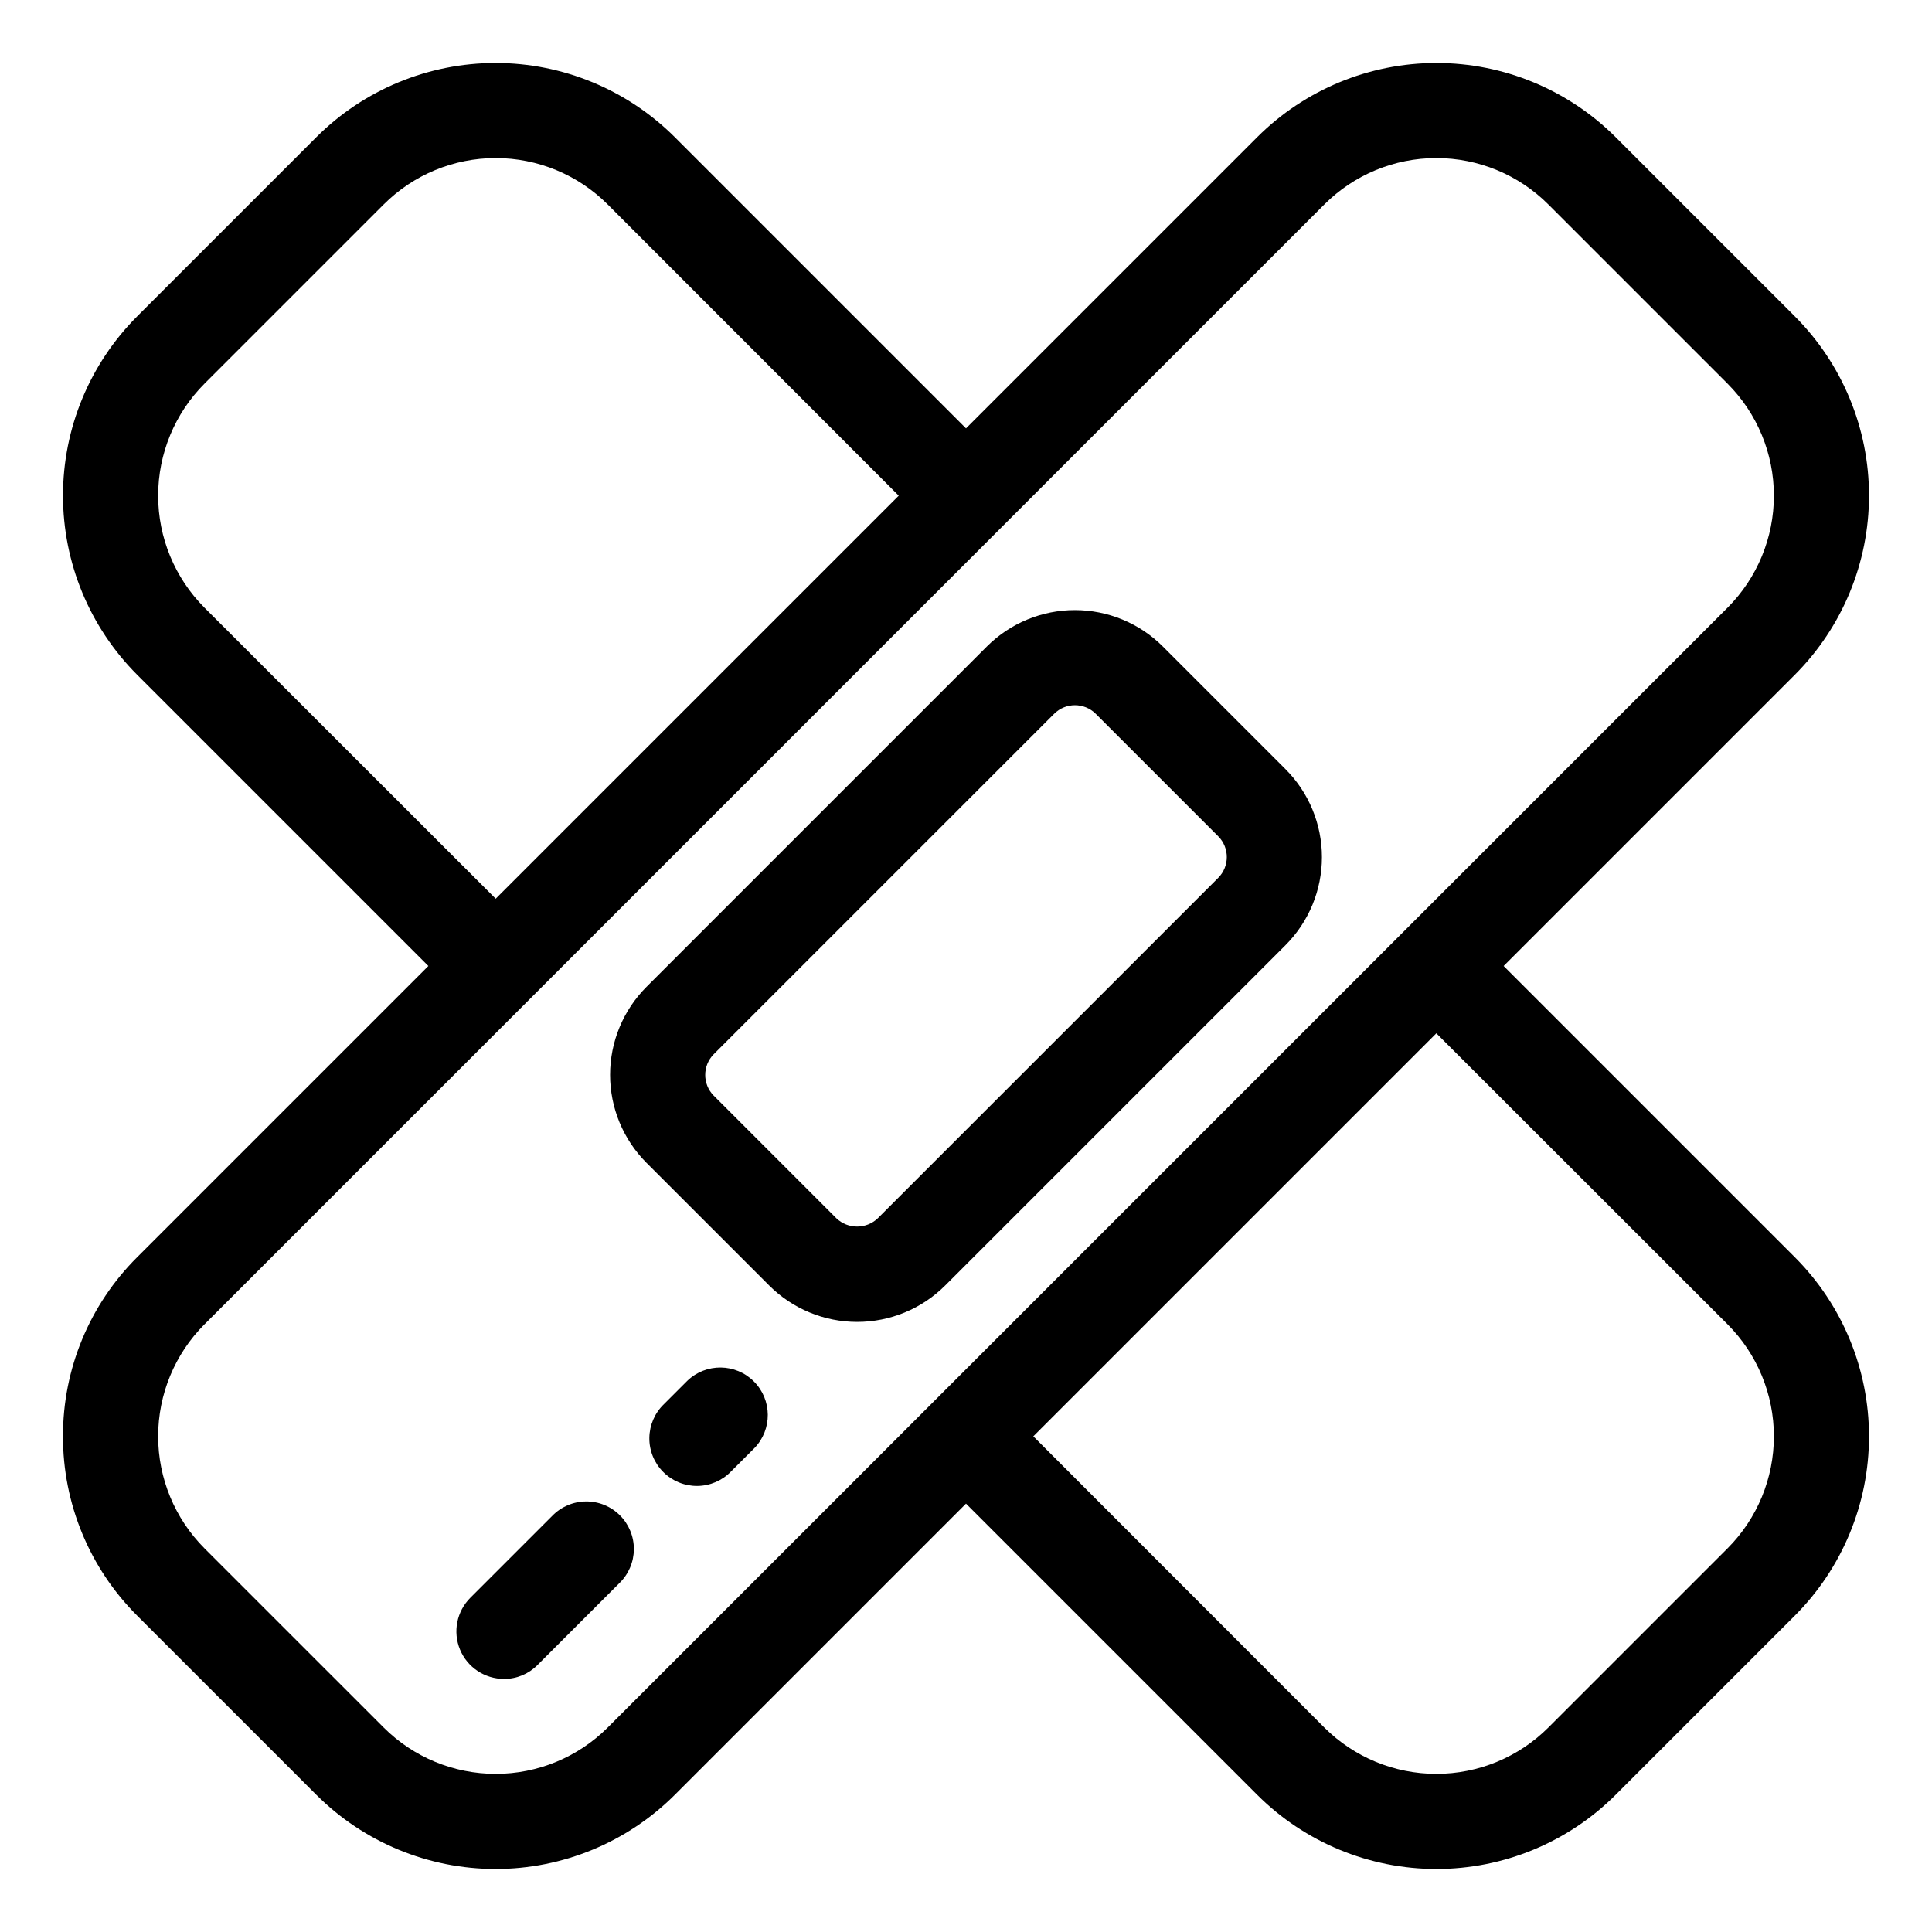
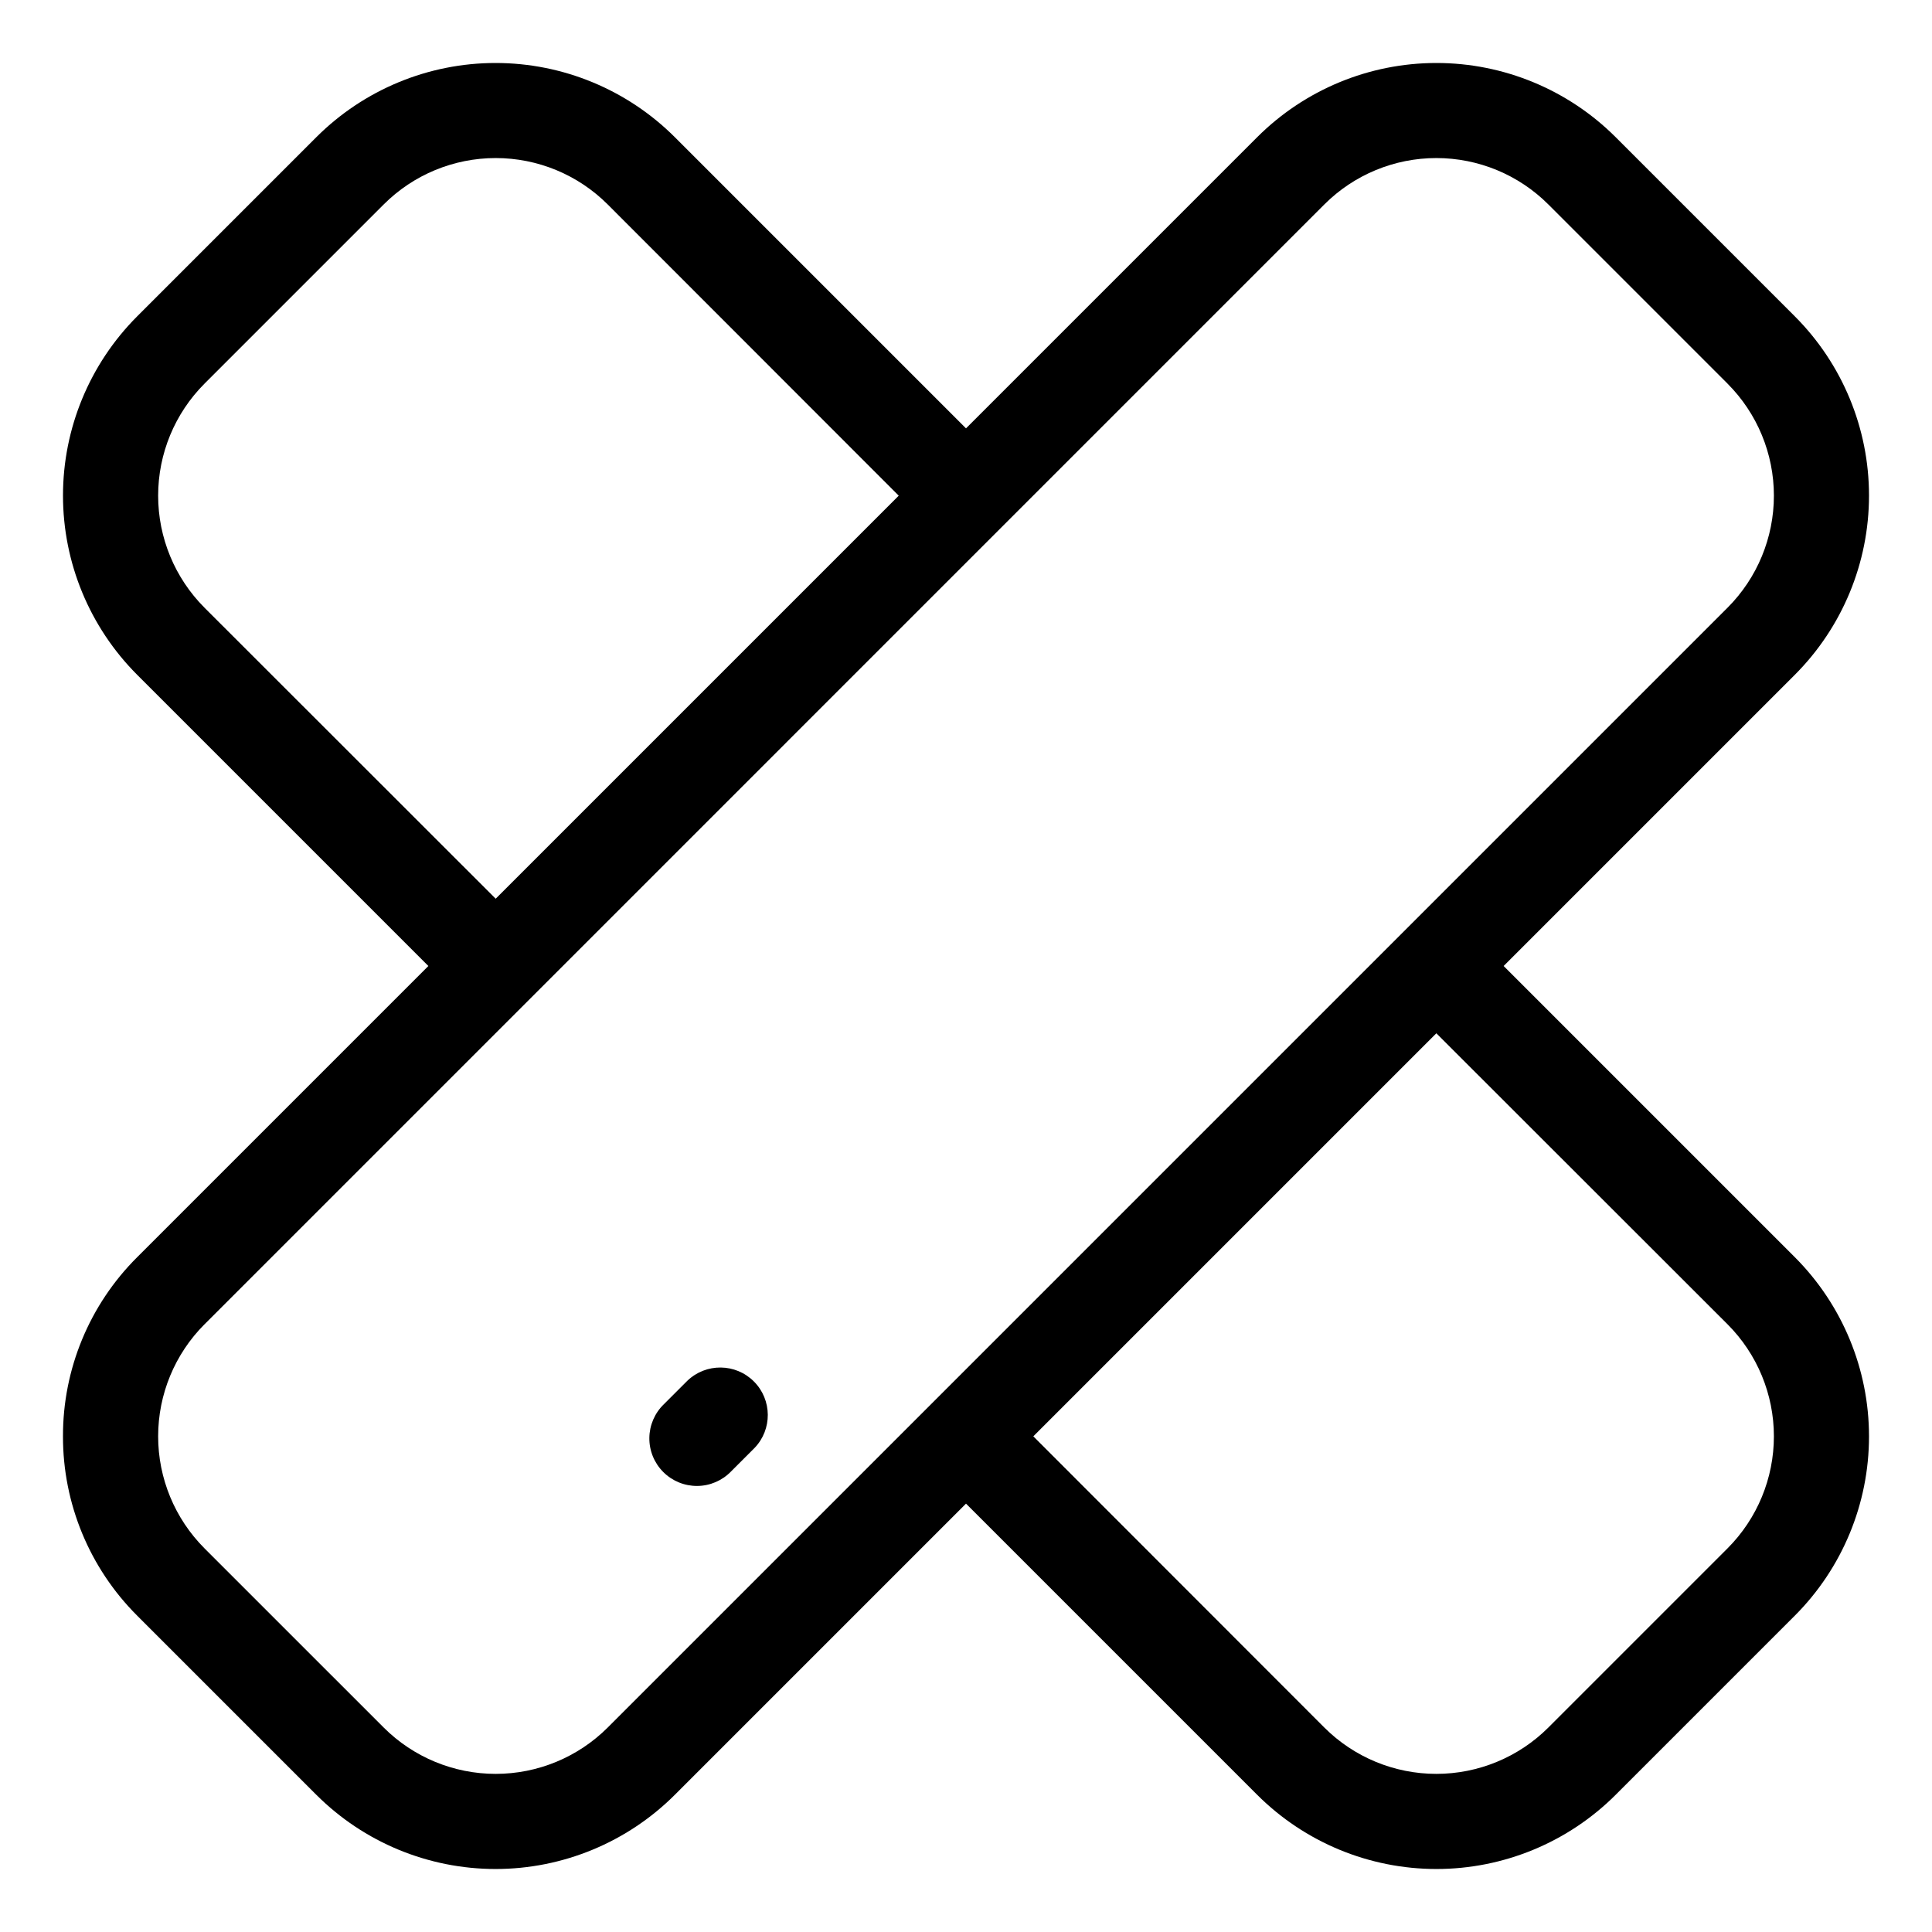
<svg xmlns="http://www.w3.org/2000/svg" fill="#000000" width="800px" height="800px" version="1.1" viewBox="144 144 512 512">
  <g>
    <path d="m160.69 524.64c-0.031 17.82 7.039 34.918 19.648 47.508l47.512 47.512c12.602 12.578 29.676 19.645 47.484 19.645 17.805 0 34.883-7.066 47.484-19.645l77.184-77.184 77.184 77.184c12.598 12.578 29.676 19.645 47.484 19.645 17.805 0 34.883-7.066 47.48-19.645l47.512-47.512c12.578-12.598 19.645-29.676 19.645-47.48 0-17.809-7.066-34.887-19.645-47.484l-77.184-77.184 77.184-77.184c12.578-12.602 19.645-29.68 19.645-47.484 0-17.809-7.066-34.883-19.645-47.484l-47.512-47.512c-12.598-12.578-29.676-19.645-47.48-19.645-17.809 0-34.887 7.066-47.484 19.645l-77.184 77.184-77.184-77.184c-12.602-12.578-29.68-19.645-47.484-19.645-17.809 0-34.883 7.066-47.484 19.645l-47.512 47.512c-12.578 12.602-19.645 29.676-19.645 47.484 0 17.805 7.066 34.883 19.645 47.484l77.184 77.184-77.184 77.184c-12.617 12.562-19.691 29.648-19.648 47.457zm441.14-29.676c7.859 7.879 12.27 18.551 12.27 29.676s-4.41 21.797-12.27 29.676l-47.508 47.508c-7.879 7.859-18.551 12.27-29.676 12.27s-21.797-4.41-29.676-12.27l-77.133-77.184 106.81-106.81zm-403.65-189.93c-7.856-7.879-12.27-18.551-12.27-29.676s4.414-21.797 12.27-29.672l47.512-47.512c7.867-7.871 18.543-12.289 29.672-12.289 11.129 0 21.805 4.418 29.676 12.289l77.133 77.184-106.81 106.81zm0 189.94 296.79-296.8c7.871-7.871 18.547-12.289 29.676-12.289s21.805 4.418 29.676 12.289l47.508 47.508v0.004c7.859 7.875 12.27 18.547 12.27 29.672s-4.41 21.797-12.27 29.676l-296.79 296.79c-7.879 7.859-18.551 12.27-29.676 12.27s-21.797-4.41-29.672-12.27l-47.512-47.508c-7.856-7.879-12.27-18.551-12.27-29.676s4.414-21.797 12.27-29.676z" />
-     <path d="m347.86 484.69c6.184 6.168 14.562 9.633 23.301 9.633 8.734 0 17.113-3.465 23.301-9.633l90.23-90.23c6.168-6.188 9.633-14.566 9.633-23.301 0-8.738-3.465-17.117-9.633-23.301l-32.547-32.547h0.004c-6.188-6.168-14.566-9.633-23.305-9.633-8.734 0-17.113 3.465-23.301 9.633l-90.23 90.23c-6.168 6.188-9.633 14.566-9.633 23.301 0 8.738 3.465 17.117 9.633 23.305zm-14.711-61.312 90.23-90.23c3.043-3.012 7.941-3.012 10.984 0l32.496 32.496c3.008 3.039 3.008 7.938 0 10.98l-90.234 90.234c-3.074 2.93-7.906 2.93-10.98 0l-32.496-32.496c-3.012-3.043-3.012-7.941 0-10.984z" />
-     <path d="m277.57 588.93c3.328 0.023 6.527-1.305 8.867-3.676l21.715-21.715h-0.004c2.43-2.352 3.809-5.578 3.832-8.957 0.027-3.375-1.309-6.625-3.699-9.008-2.394-2.387-5.644-3.711-9.02-3.676-3.379 0.035-6.602 1.422-8.945 3.856l-21.664 21.664c-3.613 3.602-4.695 9.027-2.742 13.742 1.953 4.711 6.559 7.781 11.66 7.769z" />
    <path d="m326.14 509.93-6.195 6.195h-0.004c-2.43 2.344-3.82 5.566-3.856 8.945-0.035 3.379 1.289 6.629 3.676 9.02 2.387 2.394 5.633 3.727 9.012 3.703 3.379-0.023 6.606-1.406 8.953-3.832l6.195-6.195h0.004c4.781-4.938 4.723-12.793-0.129-17.656-4.852-4.867-12.707-4.945-17.656-0.18z" />
  </g>
</svg>